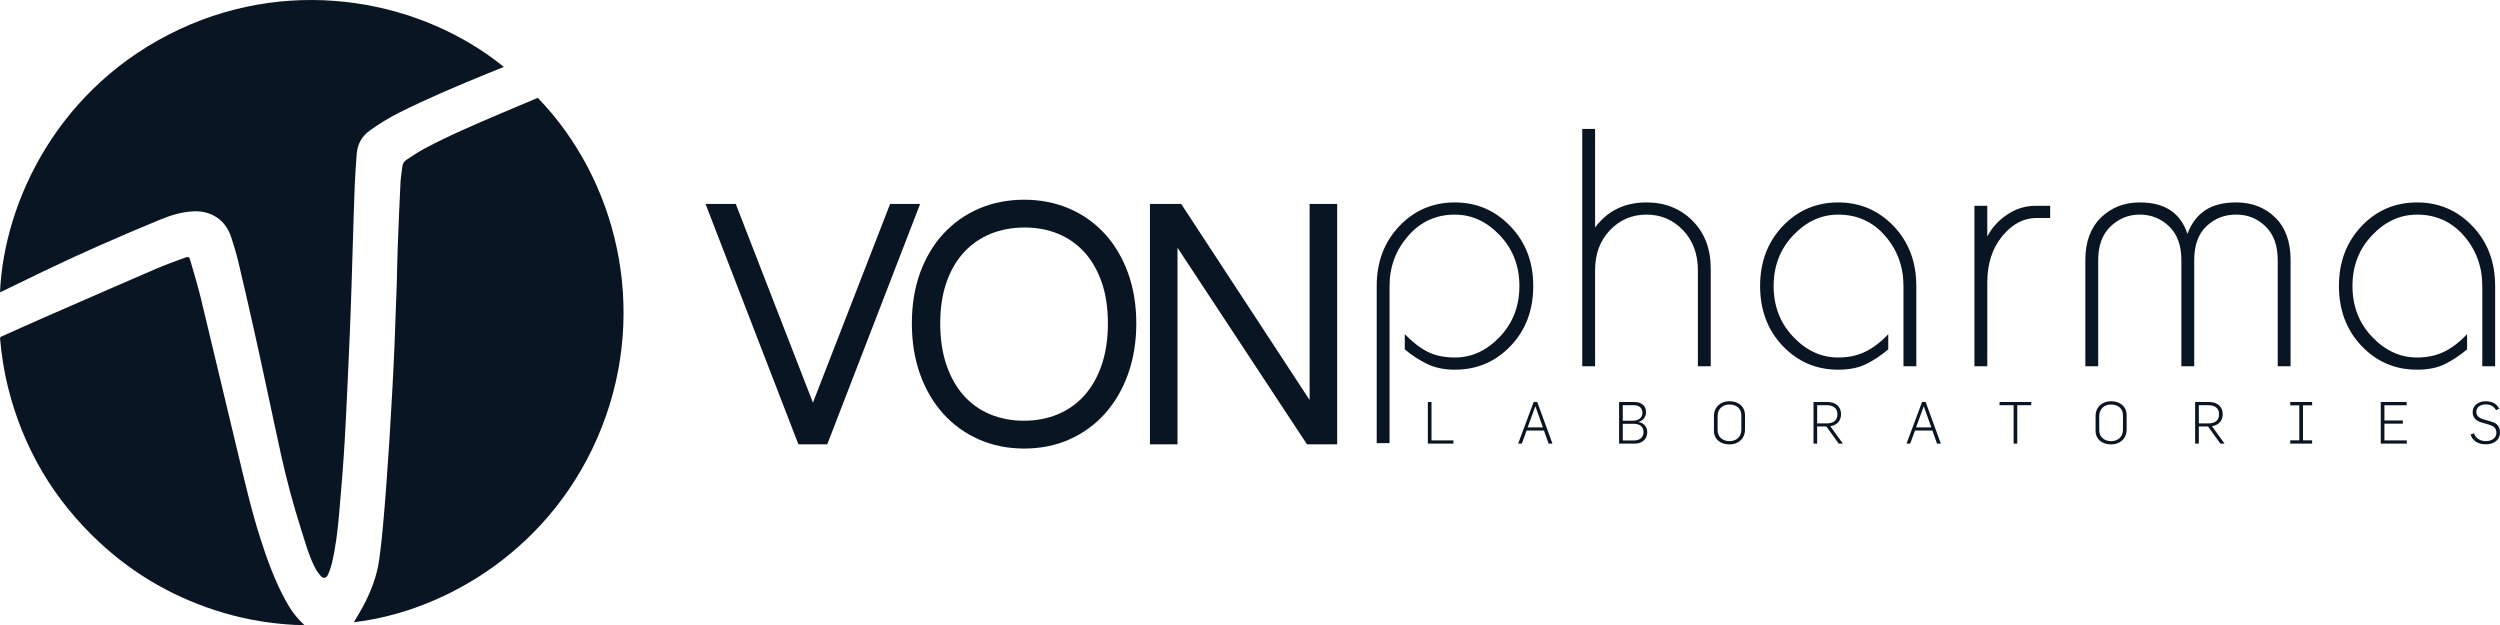
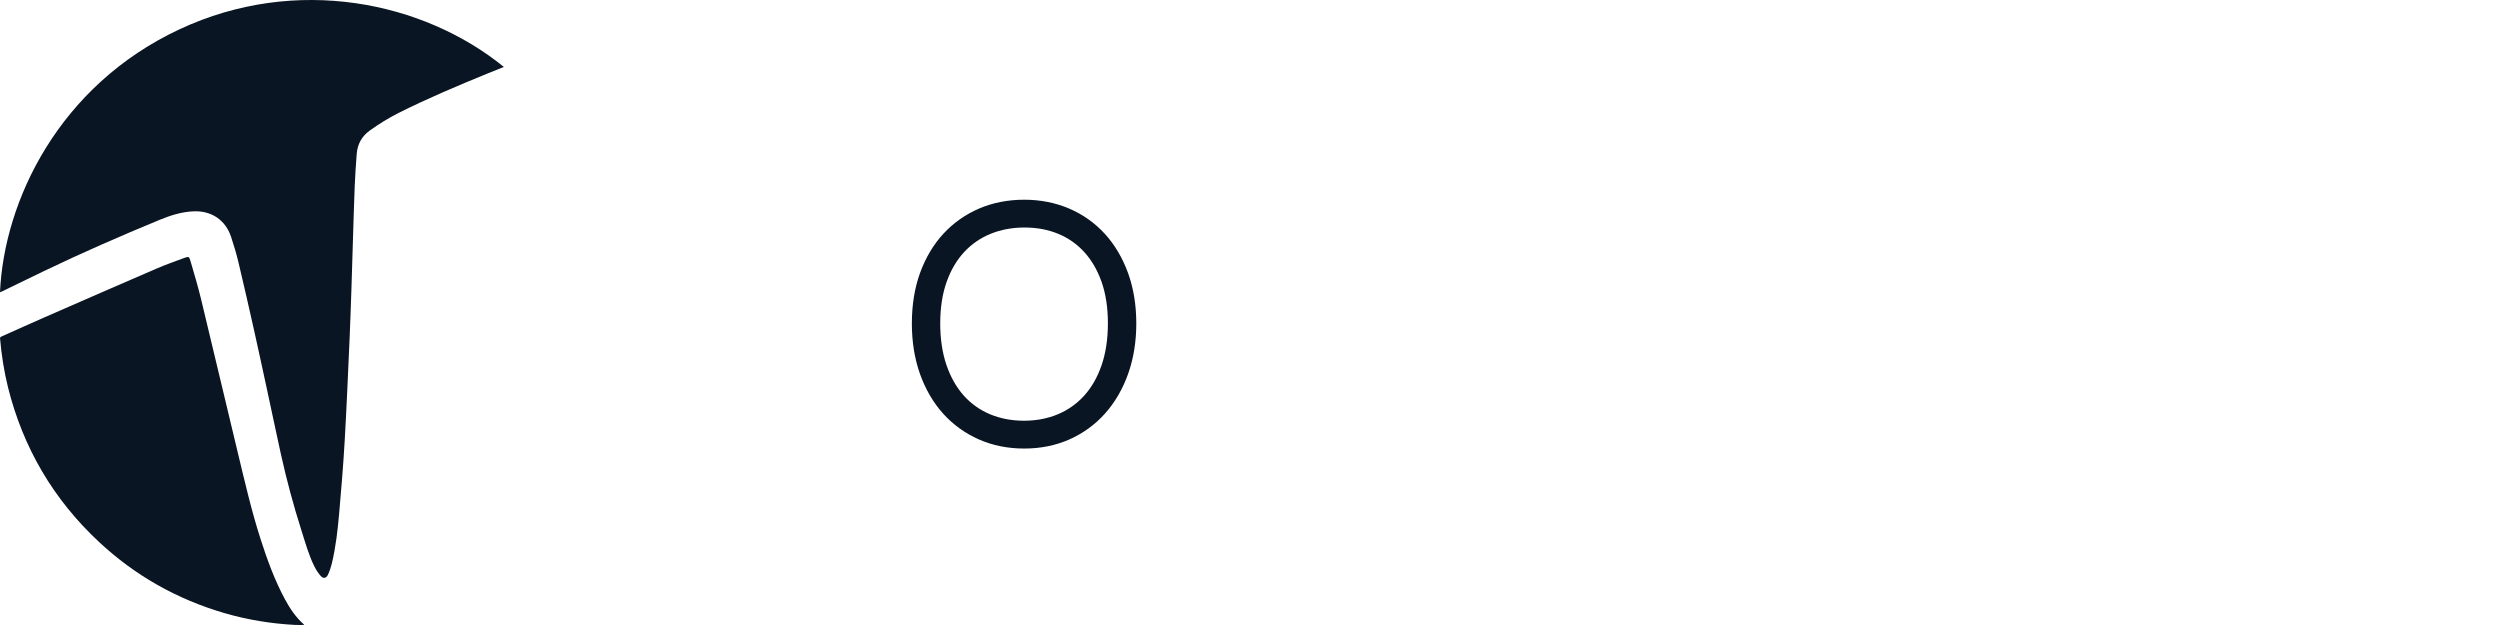
<svg xmlns="http://www.w3.org/2000/svg" fill="none" viewBox="0 0 216 54" height="54" width="216">
  <g clip-path="url(#clip0_27_164)">
-     <path fill="#091522" d="M215.58 24.715C215.58 22.629 214.927 20.903 213.622 19.538C212.317 18.173 210.72 17.49 208.831 17.49C206.942 17.49 205.321 18.177 204.026 19.552C202.731 20.927 202.084 22.648 202.084 24.715C202.084 26.782 202.736 28.528 204.041 29.893C205.346 31.259 206.943 31.941 208.832 31.941C209.786 31.941 210.59 31.779 211.242 31.458C211.894 31.136 212.533 30.712 213.156 30.186V28.87C212.514 29.552 211.851 30.06 211.17 30.391C210.489 30.723 209.71 30.888 208.833 30.888C207.372 30.888 206.077 30.294 204.948 29.104C203.818 27.914 203.253 26.451 203.253 24.715C203.253 22.979 203.817 21.517 204.948 20.327C206.077 19.138 207.372 18.543 208.833 18.543C210.47 18.543 211.817 19.152 212.879 20.371C213.94 21.59 214.47 23.038 214.47 24.715V31.648H215.581V24.715H215.58ZM197.907 22.462C197.907 20.883 197.463 19.659 196.577 18.791C195.691 17.923 194.566 17.489 193.203 17.489C192.093 17.489 191.197 17.718 190.516 18.176C189.833 18.634 189.327 19.313 188.997 20.209C188.704 19.312 188.217 18.634 187.536 18.176C186.853 17.718 185.968 17.489 184.878 17.489C183.534 17.489 182.414 17.928 181.518 18.805C180.622 19.683 180.174 20.902 180.174 22.461V31.647H181.285V22.461C181.285 21.214 181.64 20.248 182.351 19.566C183.062 18.883 183.904 18.541 184.878 18.541C185.852 18.541 186.718 18.883 187.419 19.566C188.121 20.248 188.47 21.214 188.47 22.461V31.647H189.581V22.461C189.581 21.194 189.931 20.223 190.632 19.55C191.333 18.878 192.19 18.541 193.202 18.541C194.214 18.541 195.043 18.882 195.744 19.565C196.446 20.247 196.795 21.213 196.795 22.46V31.646H197.906V22.46L197.907 22.462ZM177.136 17.782H175.85C174.974 17.782 174.156 18.041 173.396 18.557C172.637 19.074 172.072 19.703 171.702 20.444V17.782H170.591V31.648H171.702V24.393C171.702 22.794 172.13 21.468 172.987 20.414C173.844 19.361 174.837 18.834 175.968 18.834H177.136V17.782ZM165.569 24.715C165.569 22.629 164.916 20.903 163.611 19.538C162.307 18.173 160.709 17.49 158.82 17.49C156.932 17.49 155.31 18.177 154.015 19.552C152.72 20.927 152.073 22.648 152.073 24.715C152.073 26.782 152.725 28.528 154.03 29.893C155.335 31.259 156.932 31.941 158.821 31.941C159.775 31.941 160.579 31.779 161.232 31.458C161.884 31.136 162.521 30.712 163.145 30.186V28.87C162.503 29.552 161.841 30.06 161.159 30.391C160.477 30.723 159.698 30.888 158.822 30.888C157.361 30.888 156.066 30.294 154.937 29.104C153.807 27.914 153.242 26.451 153.242 24.715C153.242 22.979 153.806 21.517 154.937 20.327C156.066 19.138 157.361 18.543 158.822 18.543C160.458 18.543 161.806 19.152 162.868 20.371C163.93 21.59 164.46 23.038 164.46 24.715V31.648H165.57V24.715H165.569ZM147.807 23.194C147.807 21.497 147.281 20.123 146.23 19.069C145.178 18.017 143.854 17.49 142.257 17.49C140.368 17.49 138.888 18.211 137.816 19.654V11.141H136.706V31.648H137.816V23.34C137.816 21.936 138.244 20.785 139.102 19.888C139.959 18.991 141.01 18.543 142.257 18.543C143.503 18.543 144.554 18.991 145.411 19.888C146.268 20.785 146.697 21.936 146.697 23.34V31.648H147.807V23.194ZM130.5 19.552C129.186 18.177 127.584 17.49 125.695 17.49C123.806 17.49 122.185 18.176 120.889 19.549C119.594 20.923 118.947 22.64 118.947 24.705V38.288H120.057V24.706C120.057 23.051 120.593 21.61 121.664 20.383C122.735 19.155 124.079 18.543 125.696 18.543C127.157 18.543 128.451 19.138 129.581 20.327C130.711 21.517 131.276 22.979 131.276 24.715C131.276 26.451 130.711 27.913 129.581 29.104C128.452 30.294 127.157 30.888 125.696 30.888C124.78 30.888 123.996 30.723 123.344 30.391C122.692 30.06 122.035 29.553 121.373 28.87V30.186C121.976 30.694 122.618 31.112 123.301 31.444C123.982 31.775 124.781 31.941 125.696 31.941C127.604 31.941 129.21 31.259 130.515 29.893C131.82 28.528 132.473 26.802 132.473 24.715C132.473 22.628 131.815 20.927 130.501 19.552" />
-     <path fill="#091522" d="M76.907 17.617L70.237 34.789L63.568 17.617H60.957L68.983 38.392H71.474L79.5 17.617H76.907Z" />
-     <path fill="#091522" d="M113.151 17.617V34.562L102.053 17.617H99.355V38.392H101.736V21.404L112.925 38.392H115.531V17.617H113.151Z" />
    <path fill="#091522" d="M95.452 20.198C94.594 19.259 93.557 18.525 92.369 18.017C91.184 17.512 89.877 17.255 88.488 17.255C87.098 17.255 85.776 17.512 84.597 18.017C83.416 18.524 82.38 19.254 81.517 20.186C80.657 21.115 79.978 22.251 79.501 23.559C79.025 24.861 78.785 26.336 78.785 27.941C78.785 29.546 79.022 31.006 79.491 32.32C79.962 33.639 80.634 34.789 81.487 35.737C82.344 36.689 83.38 37.437 84.566 37.963C85.753 38.489 87.073 38.755 88.489 38.755C89.905 38.755 91.223 38.489 92.404 37.963C93.585 37.437 94.618 36.685 95.475 35.728C96.327 34.774 96.998 33.622 97.469 32.302C97.938 30.989 98.176 29.522 98.176 27.943C98.176 26.363 97.934 24.882 97.46 23.579C96.982 22.272 96.308 21.135 95.455 20.199L95.452 20.198ZM95.722 27.941C95.722 29.293 95.538 30.51 95.176 31.559C94.818 32.596 94.311 33.482 93.668 34.19C93.028 34.894 92.26 35.436 91.384 35.799C90.501 36.166 89.521 36.351 88.47 36.351C87.419 36.351 86.439 36.165 85.555 35.799C84.68 35.437 83.915 34.895 83.282 34.192C82.645 33.483 82.14 32.597 81.781 31.559C81.42 30.511 81.236 29.293 81.236 27.941C81.236 26.589 81.422 25.383 81.789 24.354C82.152 23.335 82.661 22.468 83.304 21.777C83.943 21.09 84.712 20.559 85.59 20.201C86.474 19.84 87.462 19.657 88.524 19.657C89.587 19.657 90.533 19.837 91.405 20.192C92.27 20.545 93.028 21.07 93.662 21.758C94.299 22.448 94.807 23.316 95.17 24.336C95.537 25.366 95.722 26.579 95.722 27.941H95.722Z" />
-     <path fill="#091522" d="M214.767 38.39C215.523 38.39 216 37.972 216 37.372C216 36.822 215.704 36.56 215.28 36.439L214.575 36.232C214.102 36.09 213.956 35.868 213.956 35.571C213.956 35.143 214.364 34.94 214.762 34.94C215.19 34.94 215.487 35.122 215.654 35.435L215.926 35.324C215.735 34.865 215.297 34.668 214.757 34.668C214.122 34.668 213.639 35.036 213.639 35.601C213.639 36.075 213.9 36.353 214.409 36.504L215.115 36.711C215.447 36.817 215.689 36.983 215.689 37.407C215.689 37.83 215.297 38.113 214.788 38.113C214.279 38.113 213.897 37.861 213.75 37.437L213.458 37.543C213.615 38.088 214.112 38.389 214.768 38.389M205.697 38.33H207.947V38.049H206.013V36.606H207.605V36.329H206.013V35.017H207.937V34.735H205.697V38.33ZM197.875 35.022H198.66V38.043H197.875V38.33H199.768V38.043H198.977V35.022H199.768V34.734H197.875V35.022ZM189.977 36.581V35.007H190.783C191.363 35.007 191.726 35.264 191.726 35.782C191.726 36.33 191.389 36.582 190.789 36.582H189.978L189.977 36.581ZM189.661 38.33H189.977V36.847H190.773L191.84 38.33H192.203L191.11 36.822C191.745 36.732 192.042 36.299 192.042 35.786C192.042 35.127 191.574 34.734 190.884 34.734H189.66V38.329L189.661 38.33ZM182.407 38.114C181.792 38.114 181.374 37.745 181.374 37.156V35.96C181.374 35.339 181.797 34.951 182.381 34.951C183.011 34.951 183.424 35.299 183.424 35.88V37.135C183.424 37.751 182.981 38.114 182.406 38.114M182.407 38.396C183.158 38.396 183.741 37.907 183.741 37.106V35.885C183.741 35.108 183.158 34.666 182.397 34.666C181.635 34.666 181.058 35.154 181.058 35.956V37.207C181.058 37.989 181.662 38.397 182.407 38.397M173.977 38.33H174.293V35.012H175.501V34.735H172.762V35.012H173.976V38.33H173.977ZM165.546 36.929L166.211 35.104H166.216L166.866 36.929H165.547H165.546ZM164.724 38.33H165.042L165.455 37.196H166.956L167.359 38.33H167.691L166.371 34.725H166.069L164.724 38.33ZM157.004 36.581V35.007H157.81C158.39 35.007 158.753 35.264 158.753 35.782C158.753 36.33 158.415 36.582 157.816 36.582H157.005L157.004 36.581ZM156.687 38.33H157.003V36.847H157.799L158.866 38.33H159.228L158.136 36.822C158.771 36.732 159.067 36.299 159.067 35.786C159.067 35.127 158.599 34.734 157.909 34.734H156.686V38.329L156.687 38.33ZM149.434 38.114C148.819 38.114 148.401 37.745 148.401 37.156V35.96C148.401 35.339 148.824 34.951 149.408 34.951C150.038 34.951 150.451 35.299 150.451 35.88V37.135C150.451 37.751 150.008 38.114 149.433 38.114M149.434 38.396C150.185 38.396 150.768 37.907 150.768 37.106V35.885C150.768 35.108 150.185 34.666 149.423 34.666C148.662 34.666 148.084 35.154 148.084 35.956V37.207C148.084 37.989 148.688 38.397 149.434 38.397M140.208 36.349V35.007H141.14C141.568 35.007 141.906 35.203 141.906 35.666C141.906 36.129 141.518 36.349 141.095 36.349H140.208H140.208ZM140.208 38.058V36.615H141.155C141.624 36.615 142.001 36.832 142.001 37.326C142.001 37.821 141.633 38.058 141.164 38.058H140.208ZM139.89 38.33H141.24C141.789 38.33 142.322 38.018 142.322 37.337C142.322 36.908 142.055 36.535 141.552 36.46V36.455C141.971 36.355 142.217 36.007 142.217 35.615C142.217 35.037 141.819 34.735 141.215 34.735H139.89V38.33ZM131.988 36.929L132.653 35.104H132.658L133.308 36.929H131.988ZM131.167 38.33H131.484L131.897 37.196H133.398L133.801 38.33H134.134L132.814 34.725H132.512L131.167 38.33ZM123.366 38.33H125.576V38.049H123.683V34.735H123.366V38.33Z" />
    <path fill="#091522" d="M0 25.254C0.348 17.381 5.063 7.41 15.523 2.525C25.608 -2.184 36.604 0.147 43.532 5.783C43.061 5.972 42.595 6.156 42.132 6.346C39.54 7.41 36.955 8.492 34.45 9.753C33.578 10.192 32.751 10.702 31.956 11.272C31.258 11.773 30.887 12.451 30.82 13.293C30.745 14.248 30.682 15.204 30.644 16.161C30.578 17.816 30.535 19.472 30.482 21.127C30.443 22.363 30.41 23.6 30.368 24.836C30.317 26.321 30.27 27.806 30.204 29.291C30.072 32.219 29.95 35.15 29.782 38.077C29.662 40.161 29.49 42.242 29.307 44.322C29.178 45.791 29.014 47.258 28.669 48.695C28.59 49.023 28.477 49.349 28.335 49.654C28.183 49.98 27.928 50.019 27.694 49.745C27.479 49.494 27.293 49.207 27.147 48.91C26.675 47.952 26.391 46.922 26.068 45.908C25.367 43.709 24.765 41.484 24.268 39.229C23.868 37.414 23.488 35.594 23.095 33.777C22.713 32.01 22.334 30.242 21.939 28.477C21.505 26.542 21.066 24.608 20.606 22.679C20.428 21.936 20.209 21.2 19.969 20.475C19.48 18.997 18.259 18.188 16.705 18.259C15.681 18.306 14.723 18.611 13.79 18.996C10.394 20.397 7.027 21.865 3.717 23.46C2.539 24.028 1.364 24.602 0.187 25.172C0.127 25.201 0.065 25.226 0 25.255" />
-     <path fill="#091522" d="M30.576 53.756C30.833 53.316 31.106 52.88 31.349 52.428C32.044 51.137 32.566 49.78 32.77 48.321C32.905 47.355 33.002 46.383 33.092 45.413C33.202 44.238 33.292 43.061 33.379 41.884C33.473 40.628 33.559 39.372 33.639 38.115C33.731 36.644 33.817 35.171 33.897 33.699C33.966 32.407 34.033 31.116 34.086 29.824C34.158 28.055 34.22 26.287 34.279 24.519C34.314 23.464 34.323 22.409 34.363 21.355C34.433 19.484 34.513 17.615 34.604 15.745C34.626 15.3 34.712 14.857 34.761 14.411C34.789 14.158 34.895 13.949 35.106 13.813C35.635 13.475 36.155 13.116 36.707 12.822C38.843 11.684 41.07 10.742 43.293 9.791C44.338 9.343 45.389 8.906 46.438 8.465C46.447 8.461 46.46 8.462 46.471 8.461C53.235 15.456 56.056 26.577 51.993 36.91C47.877 47.38 38.462 52.842 30.577 53.758" />
    <path fill="#091522" d="M26.289 53.995C26.016 53.995 25.751 54.008 25.488 53.993C23.416 53.883 21.38 53.552 19.387 52.97C15.299 51.775 11.681 49.738 8.564 46.833C4.624 43.161 2 38.703 0.694 33.474C0.347 32.085 0.13 30.673 0.005 29.248C-0.006 29.126 0.064 29.105 0.141 29.07C1.381 28.517 2.617 27.953 3.862 27.41C7.093 25.997 10.323 24.587 13.561 23.191C14.335 22.858 15.13 22.576 15.922 22.286C16.304 22.147 16.343 22.162 16.455 22.547C16.773 23.64 17.103 24.732 17.37 25.838C18.43 30.216 19.459 34.602 20.515 38.98C21.129 41.525 21.71 44.078 22.512 46.572C23.087 48.365 23.731 50.132 24.628 51.794C25.059 52.592 25.562 53.337 26.247 53.944C26.262 53.957 26.273 53.976 26.289 53.996" />
  </g>
  <defs>
    <clipPath id="clip0_27_164">
      <rect fill="white" height="54" width="216" />
    </clipPath>
  </defs>
</svg>